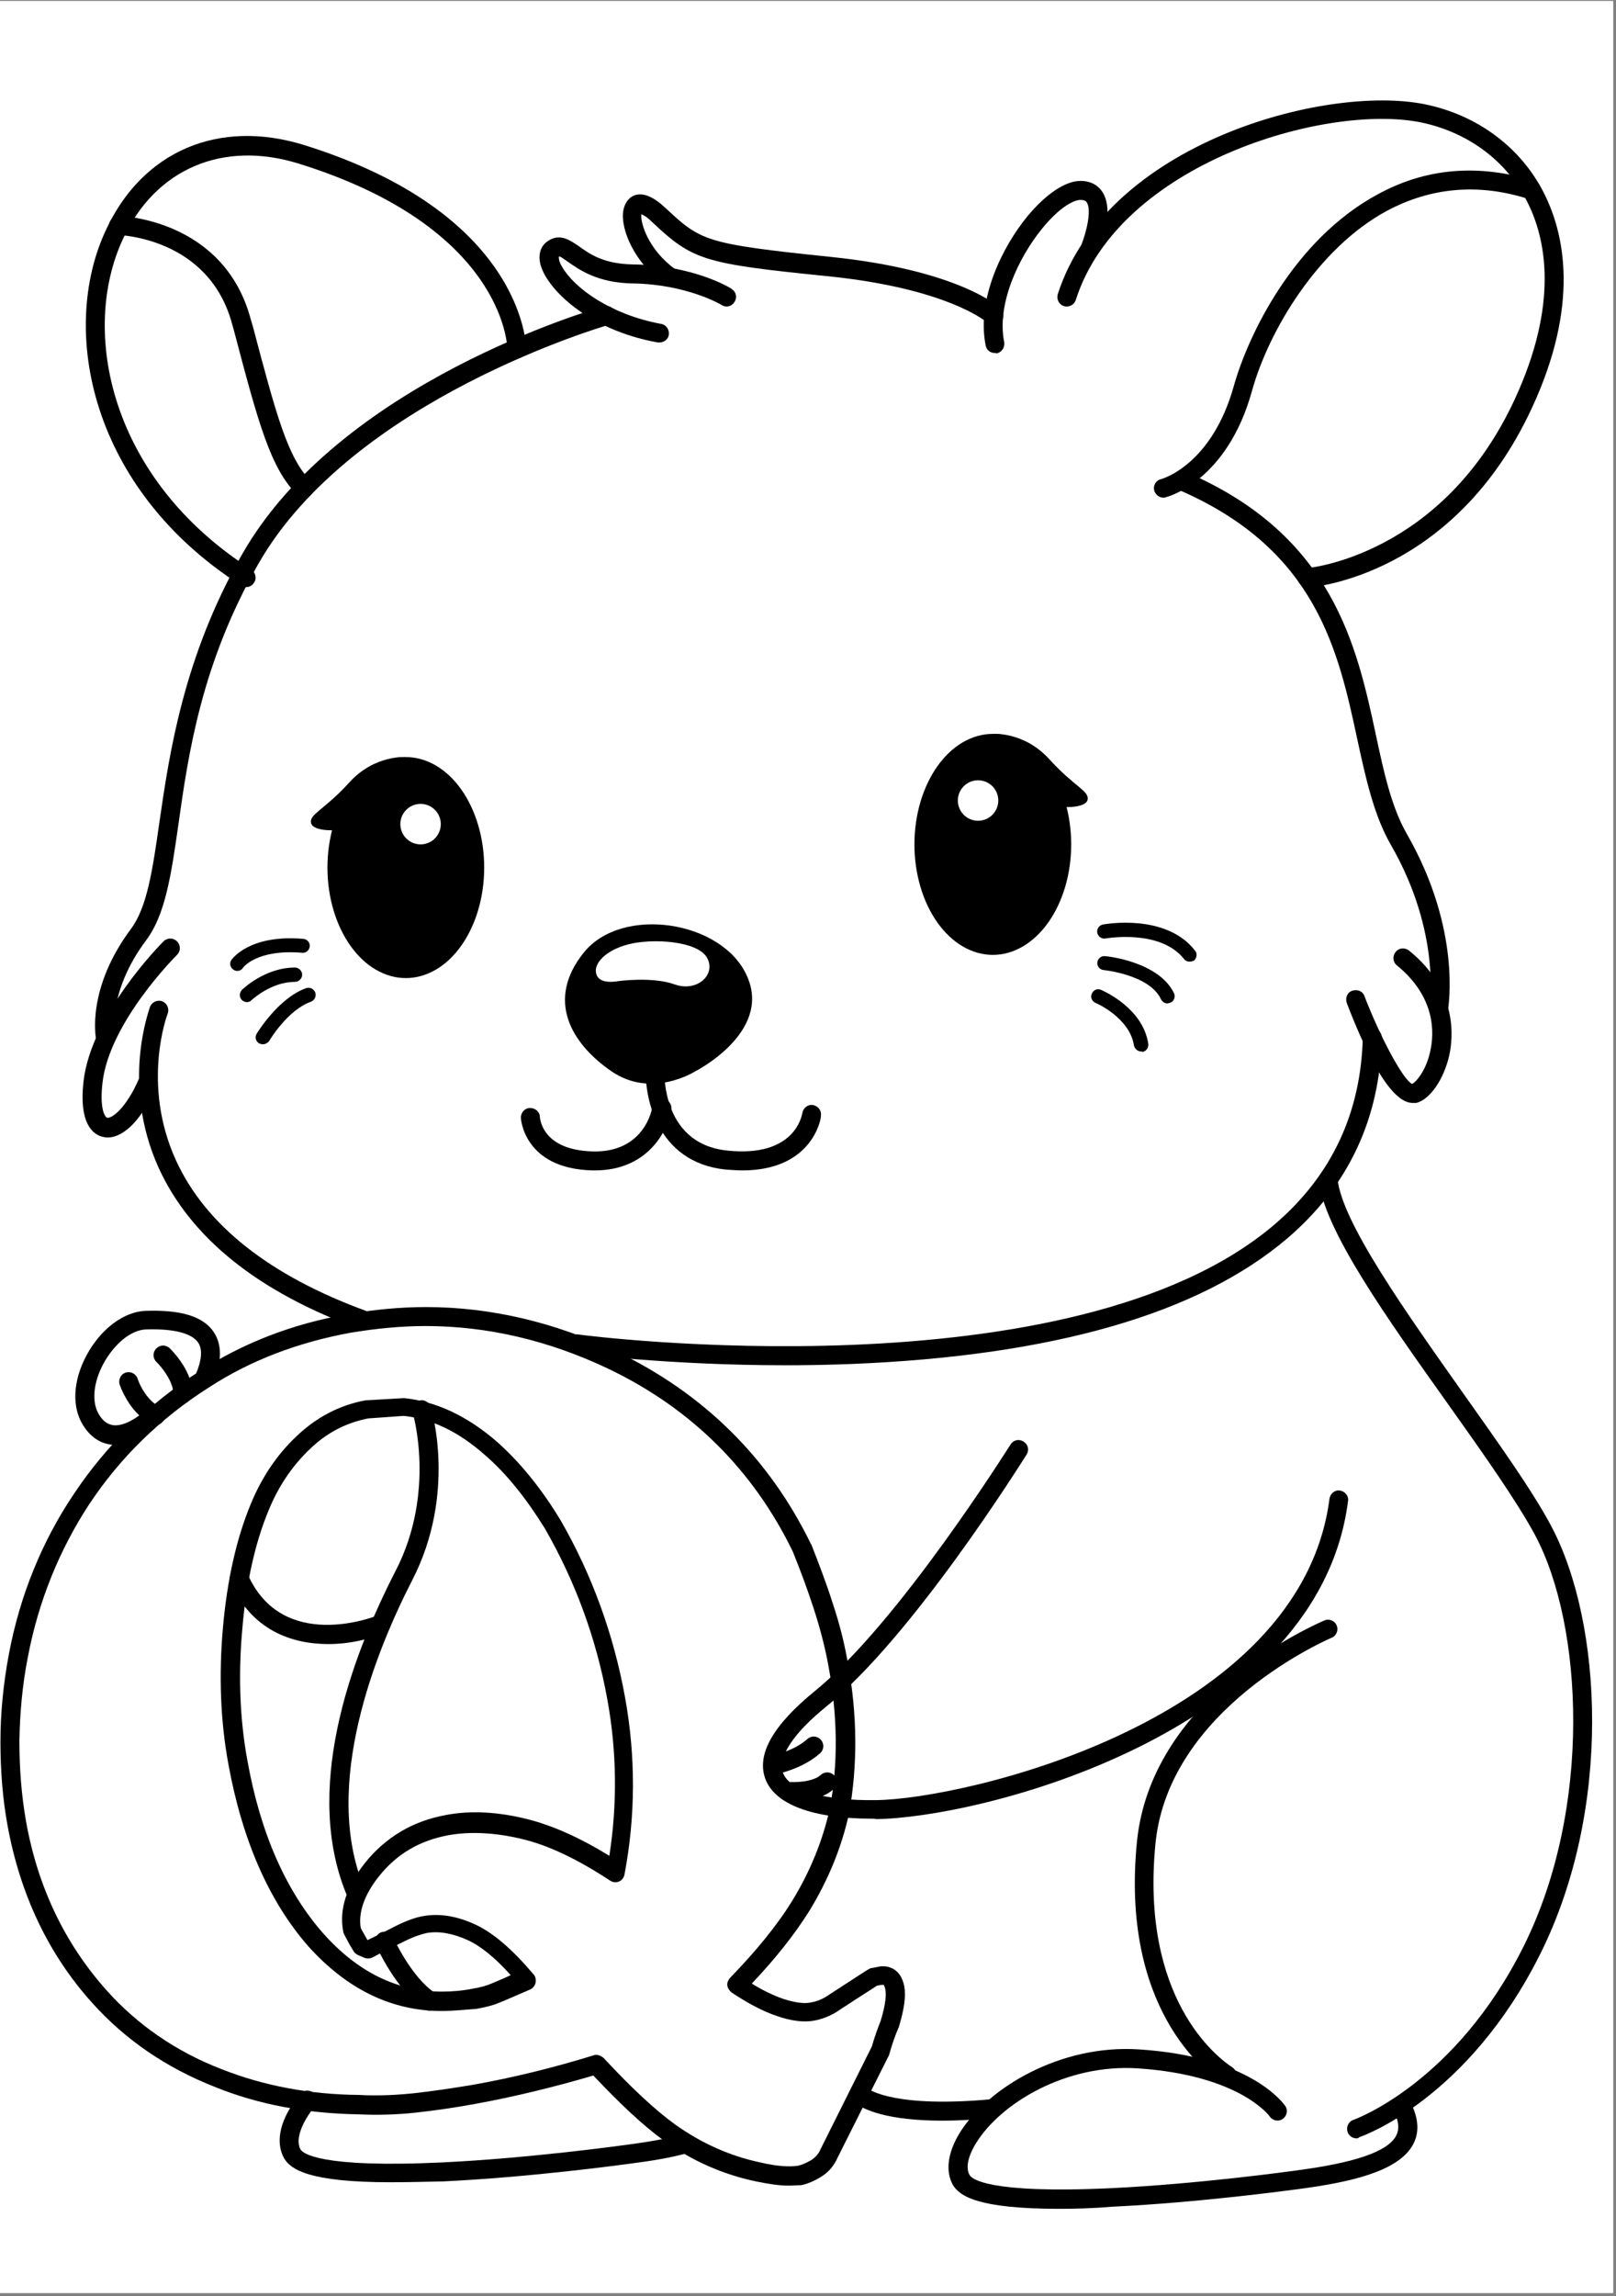
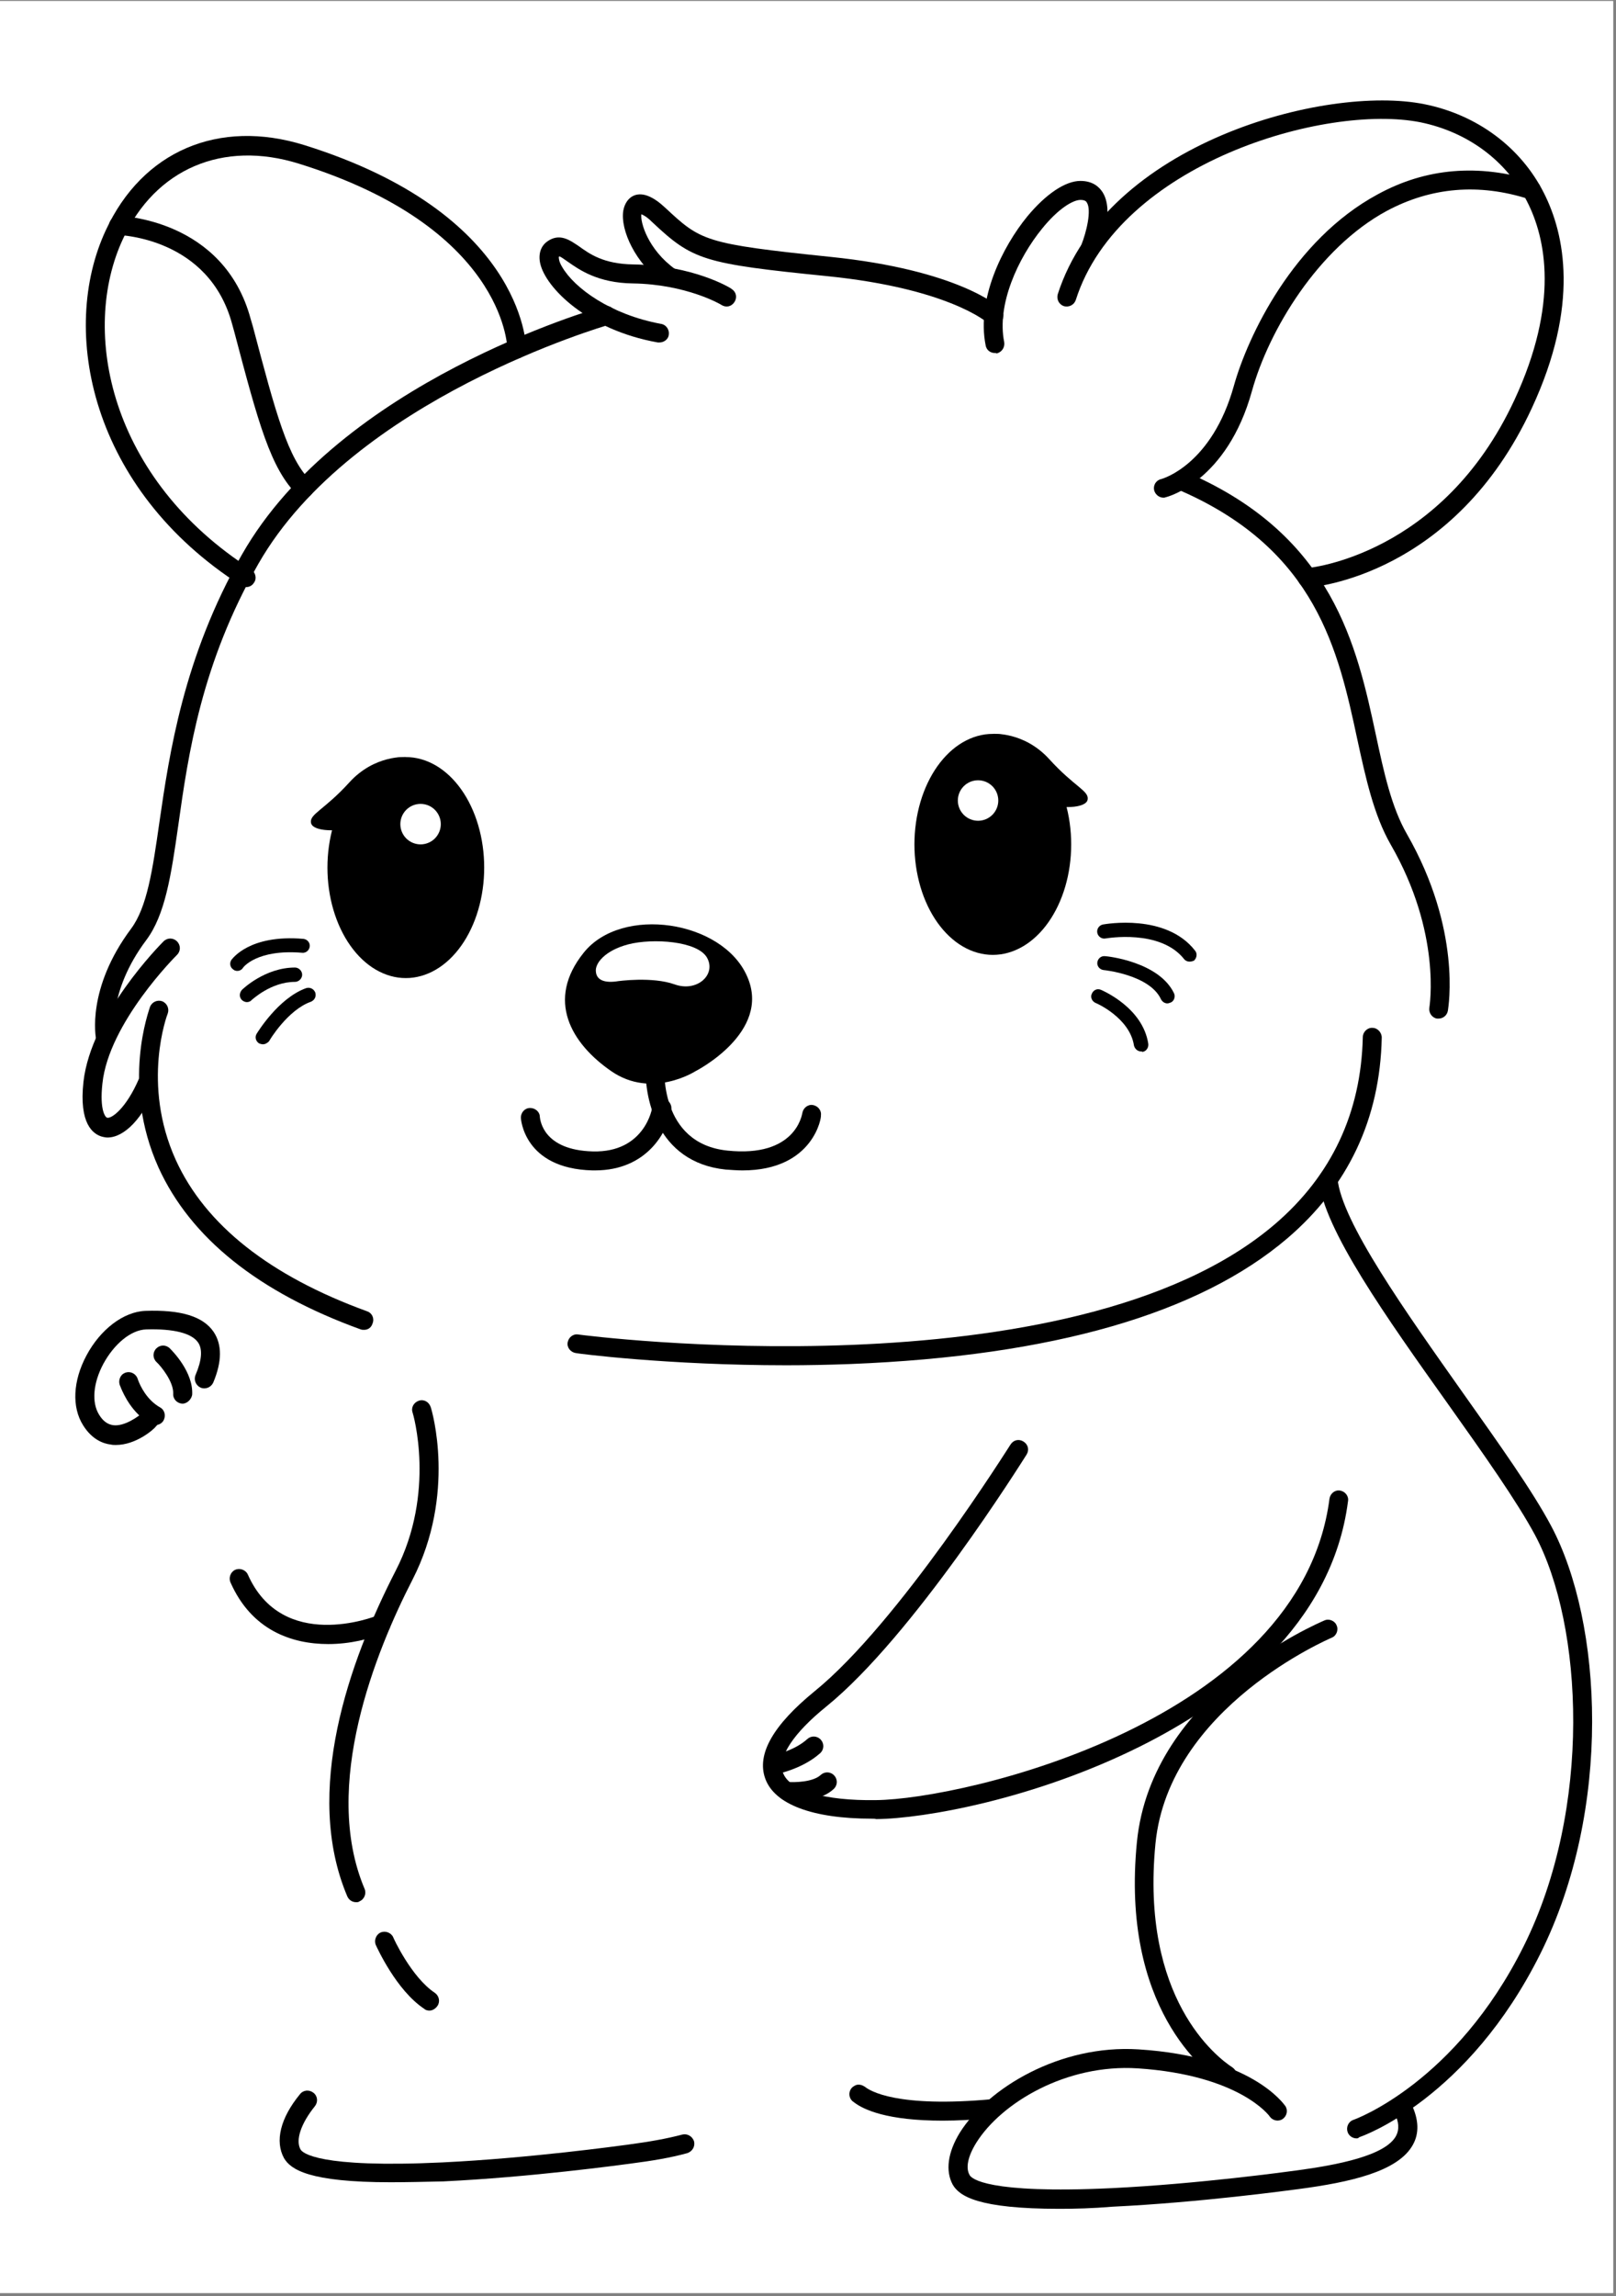
<svg xmlns="http://www.w3.org/2000/svg" width="559" zoomAndPan="magnify" viewBox="0 0 419.25 595.5" height="794" preserveAspectRatio="xMidYMid meet" version="1.0">
  <rect x="0" y="0" width="419.25" height="595.5" fill="#808080" stroke="none" />
  <defs>
    <clipPath id="ef1297c3d9">
      <path d="M 0 0.281 L 418.5 0.281 L 418.5 594.719 L 0 594.719 Z M 0 0.281 " clip-rule="nonzero" />
    </clipPath>
    <clipPath id="7e21f4e5da">
      <path d="M 246 531 L 368 531 L 368 572.891 L 246 572.891 Z M 246 531 " clip-rule="nonzero" />
    </clipPath>
  </defs>
  <g clip-path="url(#ef1297c3d9)">
    <path fill="#ffffff" d="M 0 0.281 L 418.5 0.281 L 418.5 594.719 L 0 594.719 Z M 0 0.281 " fill-opacity="1" fill-rule="nonzero" />
    <path fill="#ffffff" d="M 0 0.281 L 418.5 0.281 L 418.5 594.719 L 0 594.719 Z M 0 0.281 " fill-opacity="1" fill-rule="nonzero" />
  </g>
-   <path fill="#000000" d="M 204.551 566.875 C 202.145 566.875 199.301 566.438 196.133 565.781 C 187.715 564.031 179.625 560.527 172.191 555.168 C 167.051 551.449 160.93 545.762 153.934 538.32 C 143.875 541.277 133.598 543.793 123.434 545.652 C 118.074 546.637 112.828 547.402 107.801 547.949 C 102.77 548.496 97.742 548.605 93.039 548.387 C 79.594 548.168 67.02 545.871 55.762 541.277 C 43.188 536.352 32.477 529.023 23.949 519.508 C 12.578 506.926 5.254 491.391 1.973 473.562 C 0.664 466.449 0.117 459.121 0.117 451.684 C 0.117 444.242 0.883 436.586 2.301 429.039 C 5.145 413.941 10.828 399.832 19.246 387.359 C 27.664 374.777 38.488 364.168 51.605 355.746 C 62.867 348.414 75.766 343.383 90.09 340.867 C 96.977 339.664 103.863 339.008 110.531 339.008 C 127.258 339.008 143.984 342.945 160.055 350.602 C 182.574 361.434 199.52 378.172 210.344 400.379 C 210.344 400.379 210.344 400.488 210.453 400.488 C 212.422 405.52 214.391 410.66 216.027 415.801 C 217.777 421.051 219.09 426.195 219.965 431.336 C 222.48 444.898 222.48 458.027 220.293 470.281 C 218.324 479.25 214.824 487.672 210.016 495.551 C 206.191 501.676 201.16 508.02 195.039 514.473 C 197.883 516.227 200.613 517.539 203.129 518.414 C 206.082 519.398 208.594 519.727 210.234 519.398 C 212.094 519.07 213.625 518.414 215.152 517.32 C 223.57 511.848 225.102 510.863 225.539 510.645 C 225.758 510.535 225.977 510.426 226.305 510.426 L 227.945 510.098 C 228.383 509.988 228.82 509.988 229.148 509.988 C 230.461 509.988 233.738 510.535 234.613 515.242 C 235.051 517.648 234.613 521.039 233.191 525.742 C 233.191 525.852 233.191 525.852 233.082 525.961 C 232.207 528.039 231.441 530.227 230.789 532.523 C 230.789 532.633 230.68 532.852 230.68 532.961 L 217.34 559.543 C 216.465 561.512 215.152 563.266 213.188 564.469 C 211.328 565.672 209.469 566.438 207.828 566.766 C 206.844 566.766 205.754 566.875 204.551 566.875 Z M 154.699 532.961 C 155.355 532.961 156.012 533.289 156.559 533.727 C 163.773 541.496 170.004 547.293 175.141 551.012 C 182.027 555.934 189.465 559.215 197.227 560.855 C 201.379 561.844 204.66 562.062 206.953 561.73 C 208.047 561.512 209.25 560.965 210.562 560.199 C 211.656 559.434 212.422 558.559 212.859 557.465 C 212.859 557.355 212.859 557.355 212.969 557.246 L 226.195 530.773 C 226.852 528.477 227.617 526.289 228.492 524.102 C 229.914 519.398 229.914 517.102 229.695 516.008 C 229.477 515.02 229.258 514.801 229.258 514.801 C 229.258 514.801 228.93 514.801 228.711 514.801 L 227.508 515.02 C 226.742 515.57 224.227 517.102 217.887 521.258 C 215.918 522.68 213.516 523.664 211.109 524.102 C 208.594 524.539 205.316 524.211 201.598 522.898 C 197.992 521.695 194.055 519.617 189.793 516.773 C 189.246 516.336 188.809 515.68 188.699 515.02 C 188.59 514.254 188.918 513.598 189.355 513.051 C 196.133 506.051 201.707 499.27 205.645 492.816 C 210.125 485.484 213.406 477.5 215.262 469.188 C 217.449 457.59 217.34 445.117 214.934 432.102 C 214.062 427.289 212.75 422.258 211.109 417.223 C 209.469 412.191 207.609 407.16 205.645 402.348 C 195.367 381.234 179.297 365.262 157.758 354.98 C 142.344 347.648 126.383 343.93 110.422 343.93 C 103.973 343.93 97.414 344.586 90.855 345.68 C 77.188 348.195 64.836 352.902 54.121 359.902 C 41.551 367.887 31.164 378.062 23.184 390.094 C 15.422 401.91 9.953 415.363 7.223 429.805 C 5.801 437.023 5.145 444.352 5.035 451.574 C 5.035 458.793 5.582 465.793 6.785 472.578 C 9.844 489.531 16.844 504.082 27.555 516.117 C 35.535 525.086 45.594 532.086 57.512 536.68 C 68.332 540.949 80.25 543.246 93.258 543.355 C 94.789 543.465 96.32 543.465 97.852 543.465 C 100.91 543.465 104.191 543.246 107.363 542.918 C 112.281 542.371 117.418 541.605 122.668 540.73 C 133.16 538.871 143.766 536.242 154.043 533.07 C 154.262 532.961 154.48 532.961 154.699 532.961 Z M 114.578 521.586 C 101.566 521.586 89.98 515.898 80.031 504.848 C 69.863 493.254 62.867 477.391 59.258 457.59 C 57.184 446.434 56.746 434.398 57.84 422.148 C 58.93 409.785 61.336 399.066 65.055 390.094 C 67.895 383.203 71.832 377.297 76.969 372.48 C 82.109 367.559 88.23 364.387 94.898 363.184 C 95.008 363.184 95.117 363.184 95.227 363.184 L 104.52 362.637 C 104.629 362.637 104.738 362.637 104.957 362.637 C 113.266 363.512 121.355 367.34 129.008 374.012 C 134.801 379.156 140.379 385.938 145.406 394.25 C 153.605 408.473 159.18 423.898 162.133 440.086 C 164.977 455.621 164.867 471.156 162.023 486.141 C 161.914 486.906 161.367 487.672 160.602 488 C 159.836 488.328 158.961 488.219 158.305 487.781 C 149.996 482.312 142.344 478.594 135.348 476.953 C 128.461 475.312 122.121 474.984 116.434 475.969 C 108.781 477.391 102.879 480.891 98.289 486.688 C 94.461 491.5 92.93 496.098 93.586 500.035 C 93.695 500.145 93.805 500.582 94.242 501.238 C 94.68 502.004 95.008 502.66 95.336 503.207 C 97.852 502.004 100.254 500.801 102.551 499.598 C 105.395 498.176 107.801 497.301 109.766 496.973 C 114.031 496.207 118.621 496.973 123.324 499.16 C 128.023 501.348 132.941 505.613 138.41 512.066 C 138.957 512.613 139.066 513.488 138.957 514.254 C 138.738 515.023 138.301 515.68 137.535 516.008 C 133.488 517.758 130.758 518.961 129.336 519.508 C 127.805 520.164 125.945 520.602 123.543 521.039 C 120.371 521.258 117.418 521.586 114.578 521.586 Z M 95.555 367.887 C 89.871 368.98 84.73 371.605 80.359 375.875 C 75.766 380.25 72.16 385.609 69.645 391.844 C 66.148 400.27 63.852 410.66 62.867 422.477 C 61.773 434.398 62.211 445.887 64.18 456.605 C 67.566 475.531 74.238 490.516 83.855 501.457 C 92.82 511.52 103.098 516.555 114.688 516.555 C 117.309 516.555 119.934 516.336 122.668 515.789 C 124.633 515.461 126.273 515.02 127.477 514.473 C 128.461 514.035 130.211 513.379 132.508 512.285 C 128.461 507.801 124.742 504.738 121.355 503.207 C 117.527 501.457 113.922 500.801 110.75 501.348 C 109.219 501.676 107.254 502.332 104.848 503.535 C 102.223 504.848 99.492 506.16 96.648 507.691 C 95.992 508.02 95.227 508.02 94.57 507.801 L 92.82 507.035 C 92.383 506.816 91.945 506.488 91.727 506.051 C 91.184 505.176 90.637 504.301 90.09 503.207 C 89.215 501.676 88.996 501.129 88.996 500.691 C 88.012 495.223 89.871 489.312 94.68 483.188 C 100.035 476.516 107.145 472.25 115.891 470.719 C 122.23 469.516 129.336 469.953 136.77 471.812 C 143.328 473.453 150.434 476.625 158.086 481.328 C 160.164 467.98 160.055 454.309 157.539 440.633 C 154.699 424.992 149.23 410.113 141.359 396.438 C 136.551 388.672 131.414 382.219 125.836 377.406 C 119.059 371.387 112.062 367.996 104.738 367.23 Z M 95.555 367.887 " fill-opacity="1" fill-rule="nonzero" />
  <path fill="#000000" d="M 226.195 471.703 C 210.781 471.703 200.941 467.98 198.535 461.309 C 196.242 454.965 200.613 447.418 211.328 438.664 C 233.191 420.941 261.836 375.105 262.164 374.668 C 262.93 373.465 264.348 373.137 265.551 373.902 C 266.754 374.668 267.082 376.094 266.316 377.297 C 265.113 379.156 236.91 424.336 214.391 442.602 C 205.863 449.496 201.707 455.73 203.129 459.777 C 204.77 464.371 213.844 467.105 227.289 466.887 C 250.137 466.668 337.488 446.434 344.922 388.672 C 345.141 387.359 346.34 386.375 347.652 386.594 C 348.965 386.812 349.949 388.016 349.73 389.328 C 345.578 421.82 318.137 441.836 295.727 452.996 C 268.504 466.559 239.859 471.703 227.289 471.812 C 226.961 471.703 226.633 471.703 226.195 471.703 Z M 226.195 471.703 " fill-opacity="1" fill-rule="nonzero" />
  <path fill="#000000" d="M 318.465 540.84 C 318.027 540.84 317.59 540.73 317.152 540.402 C 312.672 537.445 290.695 520.82 294.961 477.719 C 298.785 439.32 341.859 421.051 343.609 420.285 C 344.812 419.738 346.34 420.395 346.777 421.602 C 347.324 422.805 346.668 424.336 345.469 424.773 C 345.031 424.992 303.27 442.711 299.77 478.156 C 295.836 518.414 315.73 533.617 319.777 536.242 C 320.871 537.008 321.199 538.543 320.543 539.637 C 319.996 540.402 319.23 540.84 318.465 540.84 Z M 318.465 540.84 " fill-opacity="1" fill-rule="nonzero" />
  <g clip-path="url(#7e21f4e5da)">
    <path fill="#000000" d="M 274.844 572.891 C 253.746 572.891 248.934 569.609 247.188 566.656 C 245.219 563.047 245.875 558.23 249.043 553.09 C 256.258 541.605 274.953 530.227 295.398 531.539 C 324.586 533.398 333.004 545.652 333.441 546.199 C 334.207 547.293 333.879 548.824 332.785 549.59 C 331.691 550.355 330.16 550.027 329.398 548.934 C 329.289 548.715 321.527 538.211 295.18 536.461 C 276.594 535.258 259.758 545.434 253.309 555.715 C 251.121 559.215 250.465 562.281 251.559 564.141 C 251.996 565.016 256.039 569.062 288.402 567.531 C 310.922 566.438 333.879 563.266 336.395 562.938 C 346.996 561.512 359.461 559.105 362.195 553.965 C 363.066 552.324 362.957 550.355 361.758 547.949 C 361.211 546.746 361.648 545.215 362.957 544.668 C 364.16 544.121 365.691 544.559 366.238 545.871 C 368.098 549.809 368.207 553.309 366.566 556.262 C 362.738 563.266 350.168 566 337.051 567.75 C 334.535 568.078 311.359 571.25 288.621 572.344 C 283.371 572.781 278.781 572.891 274.844 572.891 Z M 274.844 572.891 " fill-opacity="1" fill-rule="nonzero" />
  </g>
  <path fill="#000000" d="M 351.918 554.621 C 350.934 554.621 349.949 553.965 349.621 552.98 C 349.184 551.668 349.84 550.246 351.152 549.809 C 351.48 549.699 377.609 540.293 395.32 504.738 C 413.137 468.969 410.734 421.598 398.27 398.188 C 393.57 389.438 384.934 377.188 375.75 364.277 C 359.789 341.852 343.281 318.66 342.188 306.082 C 342.078 304.766 343.062 303.562 344.375 303.453 C 345.688 303.344 346.887 304.328 346.996 305.645 C 347.98 316.801 364.816 340.43 379.574 361.324 C 388.867 374.449 397.613 386.703 402.426 395.781 C 415.762 420.832 418.387 469.188 399.582 506.816 C 380.887 544.23 353.777 553.965 352.684 554.293 C 352.355 554.621 352.137 554.621 351.918 554.621 Z M 351.918 554.621 " fill-opacity="1" fill-rule="nonzero" />
  <path fill="#000000" d="M 92.383 493.363 C 91.402 493.363 90.527 492.816 90.09 491.828 C 78.609 464.699 90.527 431.008 102.66 407.379 C 113.156 387.031 107.145 366.574 107.035 366.355 C 106.598 365.043 107.363 363.73 108.672 363.293 C 109.984 362.855 111.297 363.621 111.734 364.934 C 112.062 365.809 118.402 387.469 107.035 409.676 C 97.523 428.164 83.309 463.168 94.57 489.859 C 95.117 491.062 94.57 492.598 93.258 493.145 C 93.039 493.363 92.711 493.363 92.383 493.363 Z M 92.383 493.363 " fill-opacity="1" fill-rule="nonzero" />
  <path fill="#000000" d="M 111.406 521.477 C 110.969 521.477 110.422 521.367 110.094 521.039 C 102.77 516.227 97.742 504.957 97.523 504.52 C 96.977 503.316 97.523 501.785 98.727 501.238 C 99.926 500.691 101.457 501.238 102.004 502.441 C 102.004 502.551 106.707 512.832 112.828 516.883 C 113.922 517.648 114.25 519.18 113.484 520.273 C 112.938 521.039 112.172 521.477 111.406 521.477 Z M 111.406 521.477 " fill-opacity="1" fill-rule="nonzero" />
  <path fill="#000000" d="M 85.168 426.414 C 75.656 426.414 65.273 422.805 59.805 410.441 C 59.258 409.238 59.805 407.707 61.008 407.16 C 62.211 406.613 63.742 407.16 64.289 408.363 C 73.254 428.602 96.977 419.41 97.961 418.973 C 99.273 418.426 100.691 419.082 101.129 420.285 C 101.676 421.602 101.02 423.023 99.816 423.461 C 96.102 425.102 90.746 426.414 85.168 426.414 Z M 85.168 426.414 " fill-opacity="1" fill-rule="nonzero" />
  <path fill="#000000" d="M 244.562 550.027 C 230.133 550.027 224.008 547.184 221.496 545.215 C 220.402 544.559 220.074 543.137 220.621 542.043 C 220.949 541.387 221.605 540.949 222.262 540.73 C 223.461 540.512 224.227 541.168 224.445 541.277 C 225.648 542.262 232.645 546.746 257.461 544.449 C 258.773 544.34 259.977 545.324 260.086 546.637 C 260.195 547.949 259.211 549.152 257.898 549.262 C 252.871 549.809 248.387 550.027 244.562 550.027 Z M 244.562 550.027 " fill-opacity="1" fill-rule="nonzero" />
  <path fill="#000000" d="M 204.004 354.105 C 173.176 354.105 149.559 351.039 149.34 350.93 C 148.031 350.711 147.047 349.508 147.266 348.195 C 147.484 346.883 148.688 345.898 149.996 346.117 C 151.309 346.336 278.125 362.637 330.816 317.457 C 345.469 304.875 353.121 288.578 353.559 268.996 C 353.559 267.684 354.758 266.48 356.07 266.59 C 357.383 266.59 358.477 267.793 358.477 269.105 C 358.039 290.219 349.73 307.723 333.988 321.176 C 311.031 340.758 272.984 351.695 220.73 353.777 C 214.934 353.996 209.359 354.105 204.004 354.105 Z M 204.004 354.105 " fill-opacity="1" fill-rule="nonzero" />
-   <path fill="#000000" d="M 366.457 286.062 C 360.555 286.062 353.996 272.168 349.402 260.137 C 348.965 258.824 349.512 257.398 350.824 256.961 C 352.137 256.523 353.559 257.07 353.996 258.383 C 358.367 269.652 364.051 280.043 366.348 281.137 C 367.332 280.699 369.957 277.746 371.047 272.715 C 372.141 267.902 372.469 258.605 362.414 250.398 C 361.32 249.523 361.211 247.992 362.086 246.898 C 362.957 245.805 364.488 245.695 365.582 246.57 C 378.156 256.742 377.062 268.996 375.969 273.809 C 374.547 280.043 370.938 285.188 367.441 286.062 C 367.004 286.062 366.785 286.062 366.457 286.062 Z M 366.457 286.062 " fill-opacity="1" fill-rule="nonzero" />
  <path fill="#000000" d="M 373.234 264.184 C 373.125 264.184 372.906 264.184 372.797 264.184 C 371.484 263.965 370.613 262.652 370.832 261.34 C 370.832 261.121 374.109 242.086 360.773 219.004 C 356.398 211.344 354.324 201.828 352.137 191.766 C 347.215 168.793 341.531 142.758 306.438 127.332 C 305.234 126.785 304.582 125.363 305.129 124.051 C 305.672 122.848 307.094 122.191 308.406 122.738 C 345.906 139.145 352.027 167.699 356.945 190.562 C 359.023 200.297 360.992 209.375 365.035 216.379 C 379.246 241.211 375.75 261.23 375.641 262.105 C 375.422 263.418 374.328 264.184 373.234 264.184 Z M 373.234 264.184 " fill-opacity="1" fill-rule="nonzero" />
  <path fill="#000000" d="M 339.125 152.273 C 337.816 152.273 336.723 151.289 336.723 149.977 C 336.613 148.664 337.598 147.461 339.016 147.352 C 339.453 147.352 374.109 144.18 392.914 103.703 C 404.5 78.762 401.113 61.914 396.191 52.289 C 390.836 41.676 380.777 34.238 368.535 31.723 C 343.828 26.801 290.367 42.441 279.109 77.777 C 278.672 79.09 277.359 79.746 276.047 79.418 C 274.734 78.98 274.078 77.668 274.406 76.355 C 286.98 37.082 343.938 21.875 369.52 27.02 C 383.184 29.754 394.555 38.176 400.566 50.102 C 405.922 60.711 409.859 79.09 397.395 105.891 C 377.281 149.211 340.984 152.273 339.344 152.383 C 339.234 152.273 339.125 152.273 339.125 152.273 Z M 339.125 152.273 " fill-opacity="1" fill-rule="nonzero" />
  <path fill="#000000" d="M 258.117 91.559 C 256.914 91.559 255.93 90.793 255.715 89.59 C 253.309 77.559 260.086 63.992 266.535 56.117 C 271.348 50.32 276.375 46.926 280.312 46.926 C 283.48 46.926 285.121 48.457 285.996 49.773 C 289.164 54.586 285.777 63.555 285.012 65.414 C 284.465 66.727 283.043 67.273 281.84 66.727 C 280.527 66.18 279.984 64.758 280.527 63.555 C 281.84 60.273 283.262 54.477 281.949 52.508 C 281.84 52.289 281.512 51.852 280.312 51.852 C 278.344 51.852 274.516 54.148 270.363 59.289 C 264.129 66.945 258.555 78.98 260.523 88.715 C 260.742 90.027 259.977 91.34 258.555 91.668 C 258.445 91.559 258.227 91.559 258.117 91.559 Z M 258.117 91.559 " fill-opacity="1" fill-rule="nonzero" />
  <path fill="#000000" d="M 301.848 129.082 C 300.754 129.082 299.77 128.316 299.441 127.223 C 299.113 125.91 299.879 124.598 301.191 124.27 C 301.738 124.16 314.418 120.441 320.105 100.094 C 323.711 87.184 335.52 62.242 357.383 50.43 C 369.957 43.535 383.621 42.441 398.051 46.926 C 399.363 47.363 400.02 48.676 399.691 49.992 C 399.254 51.305 397.941 51.961 396.629 51.633 C 383.621 47.473 371.266 48.566 359.789 54.695 C 341.969 64.32 329.18 85.652 324.805 101.406 C 318.355 124.707 303.051 128.863 302.395 128.973 C 302.176 129.082 302.066 129.082 301.848 129.082 Z M 301.848 129.082 " fill-opacity="1" fill-rule="nonzero" />
  <path fill="#000000" d="M 257.789 84.34 C 257.242 84.34 256.586 84.121 256.148 83.684 C 256.039 83.574 245.984 74.824 214.824 71.648 C 182.246 68.367 179.734 67.492 169.129 57.539 C 167.816 56.227 166.941 55.789 166.395 55.57 C 166.066 57.648 168.145 64.758 175.141 69.789 C 176.234 70.555 176.453 72.086 175.688 73.184 C 174.922 74.277 173.395 74.496 172.301 73.73 C 164.758 68.258 160.93 59.617 161.695 54.695 C 162.023 52.727 163.117 51.195 164.648 50.648 C 166.832 49.883 169.457 50.977 172.52 53.82 C 181.812 62.461 182.574 63.227 215.371 66.617 C 248.605 70.008 259.102 79.527 259.539 79.965 C 260.523 80.84 260.633 82.48 259.648 83.465 C 259.102 84.012 258.445 84.34 257.789 84.34 Z M 257.789 84.34 " fill-opacity="1" fill-rule="nonzero" />
  <path fill="#000000" d="M 171.098 88.824 C 170.988 88.824 170.77 88.824 170.66 88.824 C 152.293 85.543 141.578 74.605 140.16 68.367 C 139.613 65.961 140.27 63.883 141.906 62.68 C 145.188 60.273 147.922 62.352 150.215 63.883 C 152.949 65.852 156.559 68.477 164.32 68.586 C 179.734 68.805 189.465 74.605 189.793 74.934 C 190.992 75.699 191.32 77.121 190.555 78.324 C 189.793 79.527 188.371 79.855 187.168 79.09 C 187.059 78.98 178.094 73.73 164.211 73.512 C 155.027 73.402 150.215 69.898 147.375 67.93 C 146.609 67.383 145.516 66.617 145.188 66.508 C 145.188 66.508 145.078 66.508 144.969 66.617 C 144.969 66.945 144.969 67.82 145.844 69.242 C 149.012 74.715 158.414 81.605 171.535 84.012 C 172.848 84.23 173.719 85.543 173.504 86.855 C 173.395 87.949 172.301 88.824 171.098 88.824 Z M 171.098 88.824 " fill-opacity="1" fill-rule="nonzero" />
  <path fill="#000000" d="M 27.336 271.512 C 26.242 271.512 25.152 270.746 24.934 269.543 C 24.824 268.996 22.418 256.414 34.004 240.883 C 38.16 235.301 39.582 225.676 41.332 213.426 C 43.953 195.375 47.562 170.543 62.758 143.852 C 88.23 99.109 153.824 80.293 156.668 79.418 C 157.977 79.09 159.289 79.855 159.727 81.168 C 160.055 82.48 159.289 83.793 157.977 84.23 C 157.32 84.449 91.508 103.375 67.02 146.258 C 52.262 172.074 48.875 195.375 46.25 214.082 C 44.391 227.098 42.859 237.273 37.941 243.836 C 27.773 257.398 29.742 268.449 29.742 268.559 C 29.961 269.871 29.086 271.184 27.773 271.402 C 27.664 271.512 27.555 271.512 27.336 271.512 Z M 27.336 271.512 " fill-opacity="1" fill-rule="nonzero" />
  <path fill="#000000" d="M 27.883 295.031 C 27.445 295.031 26.898 294.922 26.461 294.812 C 24.168 294.156 20.449 291.531 21.652 280.59 C 23.621 263.09 41.66 244.93 42.422 244.164 C 43.406 243.18 44.938 243.18 45.922 244.164 C 46.906 245.148 46.906 246.68 45.922 247.664 C 45.703 247.883 28.211 265.277 26.57 281.027 C 25.805 287.922 27.336 289.781 27.773 289.891 C 28.867 290.219 32.695 287.594 36.082 279.715 C 36.629 278.512 38.051 277.855 39.254 278.402 C 40.457 278.949 41.113 280.371 40.566 281.574 C 37.066 290.109 32.258 295.031 27.883 295.031 Z M 27.883 295.031 " fill-opacity="1" fill-rule="nonzero" />
  <path fill="#000000" d="M 94.461 344.914 C 94.133 344.914 93.914 344.914 93.586 344.805 C 67.02 335.18 49.422 321.066 41.113 302.797 C 31.383 281.137 38.707 261.996 38.926 261.121 C 39.473 259.809 40.895 259.262 42.098 259.699 C 43.406 260.246 43.953 261.668 43.516 262.871 C 43.406 263.09 36.629 281.027 45.594 300.828 C 53.246 317.676 69.973 330.914 95.227 340.102 C 96.539 340.539 97.195 341.961 96.648 343.273 C 96.32 344.367 95.445 344.914 94.461 344.914 Z M 94.461 344.914 " fill-opacity="1" fill-rule="nonzero" />
  <path fill="#000000" d="M 63.852 152.273 C 63.414 152.273 62.977 152.164 62.539 151.836 C 23.512 126.895 15.312 85.762 27.445 59.727 C 36.957 39.16 56.746 30.738 78.938 37.629 C 135.348 55.242 136.441 88.934 136.551 90.465 C 136.551 91.777 135.457 92.98 134.145 92.98 C 132.723 92.98 131.633 91.887 131.633 90.574 C 131.633 89.262 130.32 58.852 77.516 42.441 C 57.84 36.316 40.348 43.754 31.93 61.914 C 20.668 85.98 28.539 124.27 65.164 147.68 C 66.258 148.445 66.695 149.977 65.93 151.07 C 65.492 151.836 64.727 152.273 63.852 152.273 Z M 63.852 152.273 " fill-opacity="1" fill-rule="nonzero" />
  <path fill="#000000" d="M 78.938 129.082 C 78.281 129.082 77.734 128.863 77.188 128.426 C 70.191 121.535 67.02 109.719 60.789 86.09 L 60.242 84.121 C 54.23 61.586 31.055 61.039 30.727 60.93 C 29.414 60.93 28.32 59.836 28.32 58.414 C 28.32 57.102 29.414 56.008 30.836 56.008 C 31.055 56.008 58.059 56.664 65.055 82.809 L 65.602 84.668 C 71.613 107.422 74.676 118.91 80.688 124.816 C 81.672 125.801 81.672 127.332 80.688 128.316 C 80.25 128.863 79.594 129.082 78.938 129.082 Z M 78.938 129.082 " fill-opacity="1" fill-rule="nonzero" />
  <path fill="#000000" d="M 30.07 374.777 C 29.633 374.777 29.195 374.777 28.758 374.668 C 26.789 374.449 23.84 373.355 21.543 369.637 C 18.59 364.934 18.918 358.152 22.418 351.586 C 26.023 344.805 32.039 340.211 37.723 339.992 C 46.906 339.664 52.699 341.414 55.434 345.461 C 57.621 348.742 57.621 353.121 55.324 358.59 C 54.777 359.793 53.355 360.449 52.043 359.902 C 50.84 359.355 50.188 357.934 50.73 356.621 C 52.371 352.793 52.59 349.945 51.387 348.195 C 49.75 345.789 45.047 344.586 37.941 344.805 C 34.004 344.914 29.633 348.523 26.789 353.777 C 24.168 358.699 23.73 363.73 25.695 366.902 C 26.68 368.543 27.883 369.418 29.305 369.637 C 32.258 370.074 35.973 367.34 37.066 366.355 C 38.051 365.48 39.582 365.48 40.566 366.465 C 41.441 367.449 41.441 368.98 40.457 369.965 C 39.91 370.73 35.316 374.777 30.07 374.777 Z M 30.07 374.777 " fill-opacity="1" fill-rule="nonzero" />
  <path fill="#000000" d="M 40.238 369.637 C 39.801 369.637 39.363 369.527 39.035 369.309 C 34.223 366.465 32.148 361.762 31.383 360.012 C 31.383 359.902 31.273 359.793 31.273 359.684 C 30.727 358.699 30.836 357.496 31.602 356.621 C 32.586 355.637 34.113 355.637 35.098 356.621 C 35.535 357.059 35.645 357.387 35.863 358.043 C 36.41 359.465 38.051 363.074 41.551 365.043 C 42.75 365.699 43.078 367.23 42.422 368.434 C 41.988 369.199 41.113 369.637 40.238 369.637 Z M 40.238 369.637 " fill-opacity="1" fill-rule="nonzero" />
  <path fill="#000000" d="M 47.344 364.059 C 47.344 364.059 47.234 364.059 47.234 364.059 C 45.922 363.949 44.828 362.855 44.938 361.434 C 45.047 358.371 41.77 354.324 40.566 353.23 C 39.582 352.246 39.582 350.711 40.566 349.727 C 41.551 348.742 43.078 348.742 44.062 349.727 C 44.719 350.383 50.188 355.855 49.859 361.762 C 49.641 362.965 48.547 364.059 47.344 364.059 Z M 47.344 364.059 " fill-opacity="1" fill-rule="nonzero" />
  <path fill="#000000" d="M 200.504 460.215 C 199.301 460.215 198.316 459.34 198.102 458.137 C 197.883 456.824 198.754 455.512 200.176 455.293 C 200.285 455.293 205.863 454.309 209.469 451.027 C 210.453 450.152 211.984 450.152 212.969 451.246 C 213.844 452.23 213.844 453.762 212.75 454.746 C 207.938 459.012 201.16 460.215 200.941 460.215 C 200.723 460.215 200.613 460.215 200.504 460.215 Z M 200.504 460.215 " fill-opacity="1" fill-rule="nonzero" />
  <path fill="#000000" d="M 205.863 467.105 C 204.879 467.105 204.223 467.105 204.004 466.996 C 202.691 466.887 201.707 465.684 201.816 464.371 C 201.926 463.059 203.129 462.074 204.441 462.184 C 205.973 462.293 210.891 462.293 212.969 460.324 C 213.953 459.449 215.48 459.449 216.465 460.543 C 217.34 461.527 217.34 463.059 216.246 464.043 C 213.297 466.777 208.484 467.105 205.863 467.105 Z M 205.863 467.105 " fill-opacity="1" fill-rule="nonzero" />
  <path fill="#000000" d="M 192.633 303.562 C 191.32 303.562 189.793 303.453 188.262 303.344 C 170.223 301.484 166.832 284.203 167.598 275.449 C 167.707 274.137 168.91 273.152 170.223 273.262 C 171.535 273.371 172.629 274.574 172.41 275.887 C 172.301 276.762 170.879 296.562 188.699 298.422 C 206.41 300.281 208.047 289.125 208.156 288.688 C 208.375 287.375 209.578 286.391 210.891 286.609 C 212.203 286.828 213.188 288.031 212.969 289.344 C 213.188 289.453 211.219 303.562 192.633 303.562 Z M 192.633 303.562 " fill-opacity="1" fill-rule="nonzero" />
  <path fill="#000000" d="M 154.371 303.562 C 154.152 303.562 153.934 303.562 153.715 303.562 C 135.785 303.125 135.129 290 135.129 289.891 C 135.129 288.578 136.113 287.375 137.535 287.375 C 138.848 287.375 140.051 288.359 140.051 289.672 C 140.16 290.547 140.922 298.312 153.824 298.641 C 167.27 298.969 169.238 287.484 169.238 287.047 C 169.457 285.734 170.66 284.75 172.082 284.969 C 173.395 285.188 174.375 286.391 174.156 287.812 C 173.285 293.281 168.035 303.562 154.371 303.562 Z M 154.371 303.562 " fill-opacity="1" fill-rule="nonzero" />
  <path fill="#000000" d="M 180.391 277.855 C 180.391 277.855 169.129 285.078 158.633 277.855 C 148.141 270.637 141.578 259.371 151.418 247.117 C 161.258 234.754 187.496 238.695 193.836 253.242 C 200.285 267.793 180.391 277.855 180.391 277.855 Z M 180.391 277.855 " fill-opacity="1" fill-rule="nonzero" />
  <path fill="#ffffff" d="M 159.836 254.555 C 160.383 254.445 169.238 253.242 175.031 255.32 C 180.828 257.398 185.855 252.805 183.449 248.43 C 181.047 244.055 169.348 243.289 163.008 244.93 C 156.777 246.57 154.371 249.961 154.59 251.93 C 154.699 253.898 156.34 254.992 159.836 254.555 Z M 159.836 254.555 " fill-opacity="1" fill-rule="nonzero" />
  <path fill="#000000" d="M 125.617 225.02 C 125.617 225.957 125.586 226.895 125.52 227.828 C 125.457 228.762 125.359 229.691 125.227 230.609 C 125.098 231.531 124.938 232.441 124.742 233.34 C 124.551 234.238 124.324 235.121 124.07 235.988 C 123.816 236.855 123.531 237.703 123.219 238.531 C 122.902 239.359 122.562 240.164 122.191 240.941 C 121.82 241.723 121.426 242.477 121.004 243.203 C 120.582 243.93 120.133 244.621 119.664 245.285 C 119.191 245.949 118.699 246.578 118.184 247.176 C 117.668 247.77 117.137 248.328 116.582 248.852 C 116.027 249.371 115.457 249.855 114.871 250.297 C 114.281 250.738 113.68 251.141 113.066 251.5 C 112.449 251.859 111.824 252.176 111.188 252.445 C 110.551 252.719 109.906 252.945 109.25 253.129 C 108.598 253.312 107.941 253.449 107.277 253.543 C 106.613 253.637 105.949 253.68 105.285 253.68 C 104.617 253.68 103.953 253.637 103.293 253.543 C 102.629 253.449 101.969 253.312 101.316 253.129 C 100.664 252.945 100.02 252.719 99.383 252.445 C 98.746 252.176 98.117 251.859 97.504 251.5 C 96.887 251.141 96.285 250.738 95.699 250.297 C 95.113 249.855 94.543 249.371 93.988 248.852 C 93.434 248.328 92.898 247.77 92.383 247.176 C 91.871 246.578 91.379 245.949 90.906 245.285 C 90.434 244.621 89.988 243.93 89.566 243.203 C 89.145 242.477 88.746 241.723 88.379 240.941 C 88.008 240.164 87.664 239.359 87.352 238.531 C 87.039 237.703 86.754 236.855 86.5 235.988 C 86.242 235.121 86.02 234.238 85.824 233.34 C 85.633 232.441 85.473 231.531 85.34 230.609 C 85.211 229.691 85.113 228.762 85.047 227.828 C 84.984 226.895 84.949 225.957 84.949 225.02 C 84.949 224.082 84.984 223.145 85.047 222.211 C 85.113 221.277 85.211 220.348 85.34 219.43 C 85.473 218.508 85.633 217.598 85.824 216.699 C 86.02 215.801 86.242 214.918 86.5 214.051 C 86.754 213.184 87.039 212.336 87.352 211.508 C 87.664 210.68 88.008 209.879 88.379 209.098 C 88.746 208.316 89.145 207.562 89.566 206.836 C 89.988 206.113 90.434 205.418 90.906 204.754 C 91.379 204.09 91.871 203.461 92.383 202.863 C 92.898 202.27 93.434 201.711 93.988 201.188 C 94.543 200.668 95.113 200.184 95.699 199.742 C 96.285 199.301 96.887 198.898 97.504 198.539 C 98.117 198.18 98.746 197.867 99.383 197.594 C 100.02 197.32 100.664 197.094 101.316 196.91 C 101.969 196.727 102.629 196.59 103.293 196.496 C 103.953 196.406 104.617 196.359 105.285 196.359 C 105.949 196.359 106.613 196.406 107.277 196.496 C 107.941 196.59 108.598 196.727 109.25 196.91 C 109.906 197.094 110.551 197.32 111.188 197.594 C 111.824 197.867 112.449 198.18 113.066 198.539 C 113.68 198.898 114.281 199.301 114.871 199.742 C 115.457 200.184 116.027 200.668 116.582 201.188 C 117.137 201.711 117.668 202.27 118.184 202.863 C 118.699 203.461 119.191 204.09 119.664 204.754 C 120.133 205.418 120.582 206.113 121.004 206.836 C 121.426 207.562 121.82 208.316 122.191 209.098 C 122.562 209.879 122.902 210.68 123.219 211.508 C 123.531 212.336 123.816 213.184 124.07 214.051 C 124.324 214.918 124.551 215.801 124.742 216.699 C 124.938 217.598 125.098 218.508 125.227 219.43 C 125.359 220.348 125.457 221.277 125.52 222.211 C 125.586 223.145 125.617 224.082 125.617 225.02 Z M 125.617 225.02 " fill-opacity="1" fill-rule="nonzero" />
  <path fill="#000000" d="M 105.285 196.359 C 105.285 196.359 97.195 195.703 90.637 202.922 C 84.074 210.141 80.25 211.125 80.688 213.426 C 81.125 215.723 87.793 215.941 93.039 214.191 C 98.289 212.441 105.285 196.359 105.285 196.359 Z M 105.285 196.359 " fill-opacity="1" fill-rule="nonzero" />
  <path fill="#ffffff" d="M 114.359 213.754 C 114.359 214.098 114.324 214.438 114.258 214.777 C 114.191 215.113 114.09 215.441 113.957 215.762 C 113.828 216.082 113.664 216.383 113.473 216.668 C 113.281 216.957 113.066 217.223 112.82 217.465 C 112.578 217.707 112.312 217.926 112.027 218.117 C 111.738 218.309 111.438 218.473 111.117 218.602 C 110.801 218.734 110.473 218.836 110.133 218.902 C 109.797 218.969 109.457 219.004 109.109 219.004 C 108.766 219.004 108.426 218.969 108.086 218.902 C 107.75 218.836 107.422 218.734 107.102 218.602 C 106.785 218.473 106.48 218.309 106.195 218.117 C 105.91 217.926 105.645 217.707 105.398 217.465 C 105.156 217.223 104.938 216.957 104.746 216.668 C 104.555 216.383 104.395 216.082 104.262 215.762 C 104.129 215.441 104.031 215.113 103.965 214.777 C 103.898 214.438 103.863 214.098 103.863 213.754 C 103.863 213.406 103.898 213.066 103.965 212.727 C 104.031 212.391 104.129 212.062 104.262 211.742 C 104.395 211.426 104.555 211.121 104.746 210.836 C 104.938 210.547 105.156 210.281 105.398 210.039 C 105.645 209.797 105.91 209.578 106.195 209.387 C 106.48 209.195 106.785 209.031 107.102 208.902 C 107.422 208.77 107.75 208.668 108.086 208.602 C 108.426 208.535 108.766 208.5 109.109 208.5 C 109.457 208.5 109.797 208.535 110.133 208.602 C 110.473 208.668 110.801 208.77 111.117 208.902 C 111.438 209.031 111.738 209.195 112.027 209.387 C 112.312 209.578 112.578 209.797 112.82 210.039 C 113.066 210.281 113.281 210.547 113.473 210.836 C 113.664 211.121 113.828 211.426 113.957 211.742 C 114.09 212.062 114.191 212.391 114.258 212.727 C 114.324 213.066 114.359 213.406 114.359 213.754 Z M 114.359 213.754 " fill-opacity="1" fill-rule="nonzero" />
  <path fill="#000000" d="M 277.906 219.004 C 277.906 219.941 277.871 220.879 277.809 221.812 C 277.742 222.746 277.645 223.676 277.516 224.594 C 277.387 225.516 277.223 226.426 277.031 227.324 C 276.836 228.223 276.613 229.105 276.359 229.973 C 276.102 230.84 275.82 231.688 275.504 232.516 C 275.191 233.34 274.848 234.145 274.48 234.926 C 274.109 235.707 273.711 236.461 273.289 237.184 C 272.867 237.91 272.422 238.605 271.949 239.27 C 271.48 239.934 270.984 240.562 270.473 241.16 C 269.957 241.754 269.422 242.312 268.867 242.832 C 268.316 243.355 267.746 243.836 267.156 244.281 C 266.57 244.723 265.969 245.125 265.352 245.484 C 264.738 245.84 264.113 246.156 263.473 246.43 C 262.836 246.703 262.191 246.93 261.539 247.113 C 260.887 247.297 260.227 247.434 259.566 247.527 C 258.902 247.617 258.238 247.664 257.57 247.664 C 256.906 247.664 256.242 247.617 255.578 247.527 C 254.914 247.434 254.258 247.297 253.605 247.113 C 252.953 246.93 252.305 246.703 251.668 246.43 C 251.031 246.156 250.406 245.84 249.789 245.484 C 249.176 245.125 248.574 244.723 247.984 244.281 C 247.398 243.836 246.828 243.355 246.273 242.832 C 245.719 242.312 245.188 241.754 244.672 241.16 C 244.156 240.562 243.664 239.934 243.191 239.27 C 242.723 238.605 242.277 237.91 241.852 237.184 C 241.43 236.461 241.035 235.707 240.664 234.926 C 240.293 234.145 239.953 233.34 239.637 232.516 C 239.324 231.688 239.039 230.84 238.785 229.973 C 238.531 229.105 238.305 228.223 238.113 227.324 C 237.918 226.426 237.758 225.516 237.629 224.594 C 237.5 223.676 237.402 222.746 237.336 221.812 C 237.27 220.879 237.238 219.941 237.238 219.004 C 237.238 218.062 237.27 217.129 237.336 216.195 C 237.402 215.258 237.5 214.332 237.629 213.41 C 237.758 212.492 237.918 211.582 238.113 210.684 C 238.305 209.785 238.531 208.902 238.785 208.035 C 239.039 207.168 239.324 206.32 239.637 205.492 C 239.953 204.664 240.293 203.859 240.664 203.078 C 241.035 202.301 241.43 201.547 241.852 200.82 C 242.277 200.094 242.723 199.402 243.191 198.738 C 243.664 198.074 244.156 197.441 244.672 196.848 C 245.188 196.254 245.719 195.695 246.273 195.172 C 246.828 194.652 247.398 194.168 247.984 193.727 C 248.574 193.285 249.176 192.883 249.789 192.523 C 250.406 192.164 251.031 191.848 251.668 191.578 C 252.305 191.305 252.953 191.074 253.605 190.895 C 254.258 190.711 254.914 190.57 255.578 190.48 C 256.242 190.387 256.906 190.344 257.57 190.344 C 258.238 190.344 258.902 190.387 259.566 190.48 C 260.227 190.57 260.887 190.711 261.539 190.895 C 262.191 191.074 262.836 191.305 263.473 191.578 C 264.113 191.848 264.738 192.164 265.352 192.523 C 265.969 192.883 266.57 193.285 267.156 193.727 C 267.746 194.168 268.316 194.652 268.867 195.172 C 269.422 195.695 269.957 196.254 270.473 196.848 C 270.984 197.441 271.48 198.074 271.949 198.738 C 272.422 199.402 272.867 200.094 273.289 200.82 C 273.711 201.547 274.109 202.301 274.48 203.078 C 274.848 203.859 275.191 204.664 275.504 205.492 C 275.82 206.32 276.102 207.168 276.359 208.035 C 276.613 208.902 276.836 209.785 277.031 210.684 C 277.223 211.582 277.387 212.492 277.516 213.41 C 277.645 214.332 277.742 215.258 277.809 216.195 C 277.871 217.129 277.906 218.062 277.906 219.004 Z M 277.906 219.004 " fill-opacity="1" fill-rule="nonzero" />
  <path fill="#000000" d="M 257.57 190.344 C 257.57 190.344 265.66 189.688 272.223 196.906 C 278.781 204.125 282.605 205.109 282.168 207.406 C 281.73 209.703 275.062 209.922 269.816 208.172 C 264.676 206.422 257.57 190.344 257.57 190.344 Z M 257.57 190.344 " fill-opacity="1" fill-rule="nonzero" />
  <path fill="#ffffff" d="M 258.992 207.625 C 258.992 207.973 258.961 208.312 258.891 208.652 C 258.824 208.988 258.727 209.316 258.594 209.637 C 258.461 209.953 258.301 210.258 258.109 210.543 C 257.918 210.832 257.699 211.094 257.457 211.34 C 257.211 211.582 256.945 211.801 256.66 211.992 C 256.375 212.184 256.07 212.344 255.754 212.477 C 255.434 212.609 255.105 212.707 254.77 212.777 C 254.43 212.844 254.09 212.879 253.746 212.879 C 253.402 212.879 253.059 212.844 252.723 212.777 C 252.383 212.707 252.055 212.609 251.738 212.477 C 251.418 212.344 251.117 212.184 250.828 211.992 C 250.543 211.801 250.277 211.582 250.035 211.34 C 249.789 211.094 249.574 210.832 249.383 210.543 C 249.191 210.258 249.027 209.953 248.898 209.637 C 248.766 209.316 248.664 208.988 248.598 208.652 C 248.531 208.312 248.496 207.973 248.496 207.625 C 248.496 207.281 248.531 206.941 248.598 206.602 C 248.664 206.262 248.766 205.934 248.898 205.617 C 249.027 205.297 249.191 204.996 249.383 204.707 C 249.574 204.422 249.789 204.156 250.035 203.914 C 250.277 203.668 250.543 203.453 250.828 203.262 C 251.117 203.07 251.418 202.906 251.738 202.773 C 252.055 202.645 252.383 202.543 252.723 202.477 C 253.059 202.41 253.402 202.375 253.746 202.375 C 254.09 202.375 254.43 202.41 254.77 202.477 C 255.105 202.543 255.434 202.645 255.754 202.773 C 256.07 202.906 256.375 203.07 256.66 203.262 C 256.945 203.453 257.211 203.668 257.457 203.914 C 257.699 204.156 257.918 204.422 258.109 204.707 C 258.301 204.996 258.461 205.297 258.594 205.617 C 258.727 205.934 258.824 206.262 258.891 206.602 C 258.961 206.941 258.992 207.281 258.992 207.625 Z M 258.992 207.625 " fill-opacity="1" fill-rule="nonzero" />
  <path fill="#000000" d="M 308.625 249.414 C 308.078 249.414 307.531 249.195 307.203 248.758 C 300.973 240.883 286.98 243.398 286.871 243.398 C 285.887 243.617 284.902 242.961 284.684 241.977 C 284.465 240.992 285.121 240.008 286.105 239.789 C 286.762 239.68 302.504 236.836 310.047 246.57 C 310.703 247.336 310.484 248.539 309.719 249.195 C 309.391 249.305 308.953 249.414 308.625 249.414 Z M 308.625 249.414 " fill-opacity="1" fill-rule="nonzero" />
  <path fill="#000000" d="M 302.832 260.246 C 302.176 260.246 301.52 259.809 301.191 259.152 C 298.238 252.805 286.434 251.602 286.324 251.602 C 285.34 251.492 284.574 250.617 284.684 249.633 C 284.793 248.648 285.668 247.883 286.652 247.992 C 287.199 247.992 300.645 249.414 304.582 257.617 C 305.02 258.492 304.582 259.699 303.707 260.027 C 303.379 260.137 303.16 260.246 302.832 260.246 Z M 302.832 260.246 " fill-opacity="1" fill-rule="nonzero" />
  <path fill="#000000" d="M 296.055 272.715 C 295.18 272.715 294.414 272.059 294.195 271.184 C 293.102 263.965 284.355 260.137 284.246 260.137 C 283.262 259.699 282.824 258.602 283.262 257.727 C 283.699 256.742 284.684 256.305 285.668 256.742 C 286.105 256.961 296.492 261.34 297.91 270.746 C 298.02 271.73 297.363 272.715 296.383 272.824 C 296.273 272.715 296.164 272.715 296.055 272.715 Z M 296.055 272.715 " fill-opacity="1" fill-rule="nonzero" />
  <path fill="#000000" d="M 61.555 251.82 C 61.227 251.82 60.789 251.711 60.57 251.492 C 59.695 250.945 59.477 249.852 60.023 248.977 C 60.242 248.758 64.617 242.305 78.719 243.508 C 79.703 243.617 80.469 244.492 80.359 245.477 C 80.25 246.461 79.375 247.227 78.391 247.117 C 66.586 246.133 63.086 250.945 63.086 250.945 C 62.758 251.492 62.211 251.82 61.555 251.82 Z M 61.555 251.82 " fill-opacity="1" fill-rule="nonzero" />
  <path fill="#000000" d="M 64.07 259.918 C 63.633 259.918 63.086 259.699 62.758 259.371 C 61.992 258.602 62.102 257.508 62.758 256.742 C 62.977 256.523 68.77 250.945 76.531 250.945 C 77.516 250.945 78.391 251.82 78.391 252.805 C 78.391 253.789 77.516 254.664 76.531 254.664 C 70.191 254.664 65.383 259.371 65.273 259.371 C 65.055 259.699 64.508 259.918 64.07 259.918 Z M 64.07 259.918 " fill-opacity="1" fill-rule="nonzero" />
  <path fill="#000000" d="M 68.223 270.855 C 67.895 270.855 67.566 270.746 67.238 270.637 C 66.367 270.09 66.039 268.996 66.586 268.121 C 66.801 267.793 72.16 258.934 79.375 256.305 C 80.359 255.977 81.344 256.414 81.781 257.398 C 82.109 258.383 81.672 259.371 80.688 259.809 C 74.676 261.887 69.863 269.871 69.863 269.98 C 69.426 270.527 68.77 270.855 68.223 270.855 Z M 68.223 270.855 " fill-opacity="1" fill-rule="nonzero" />
  <path fill="#000000" d="M 101.348 566 C 80.25 566 75.438 562.719 73.691 559.762 C 71.285 555.387 72.707 549.371 77.844 543.137 C 78.719 542.043 80.25 541.934 81.344 542.809 C 82.438 543.684 82.547 545.215 81.672 546.309 C 78.062 550.793 76.641 555.059 77.953 557.465 C 78.391 558.34 82.438 562.391 114.797 560.855 C 137.316 559.762 160.273 556.59 162.789 556.262 C 168.473 555.496 172.848 554.73 177 553.637 C 178.312 553.309 179.625 554.074 180.062 555.387 C 180.391 556.699 179.625 558.012 178.312 558.449 C 173.938 559.652 169.348 560.418 163.445 561.184 C 160.93 561.512 137.754 564.688 115.016 565.781 C 109.984 565.891 105.395 566 101.348 566 Z M 101.348 566 " fill-opacity="1" fill-rule="nonzero" />
</svg>